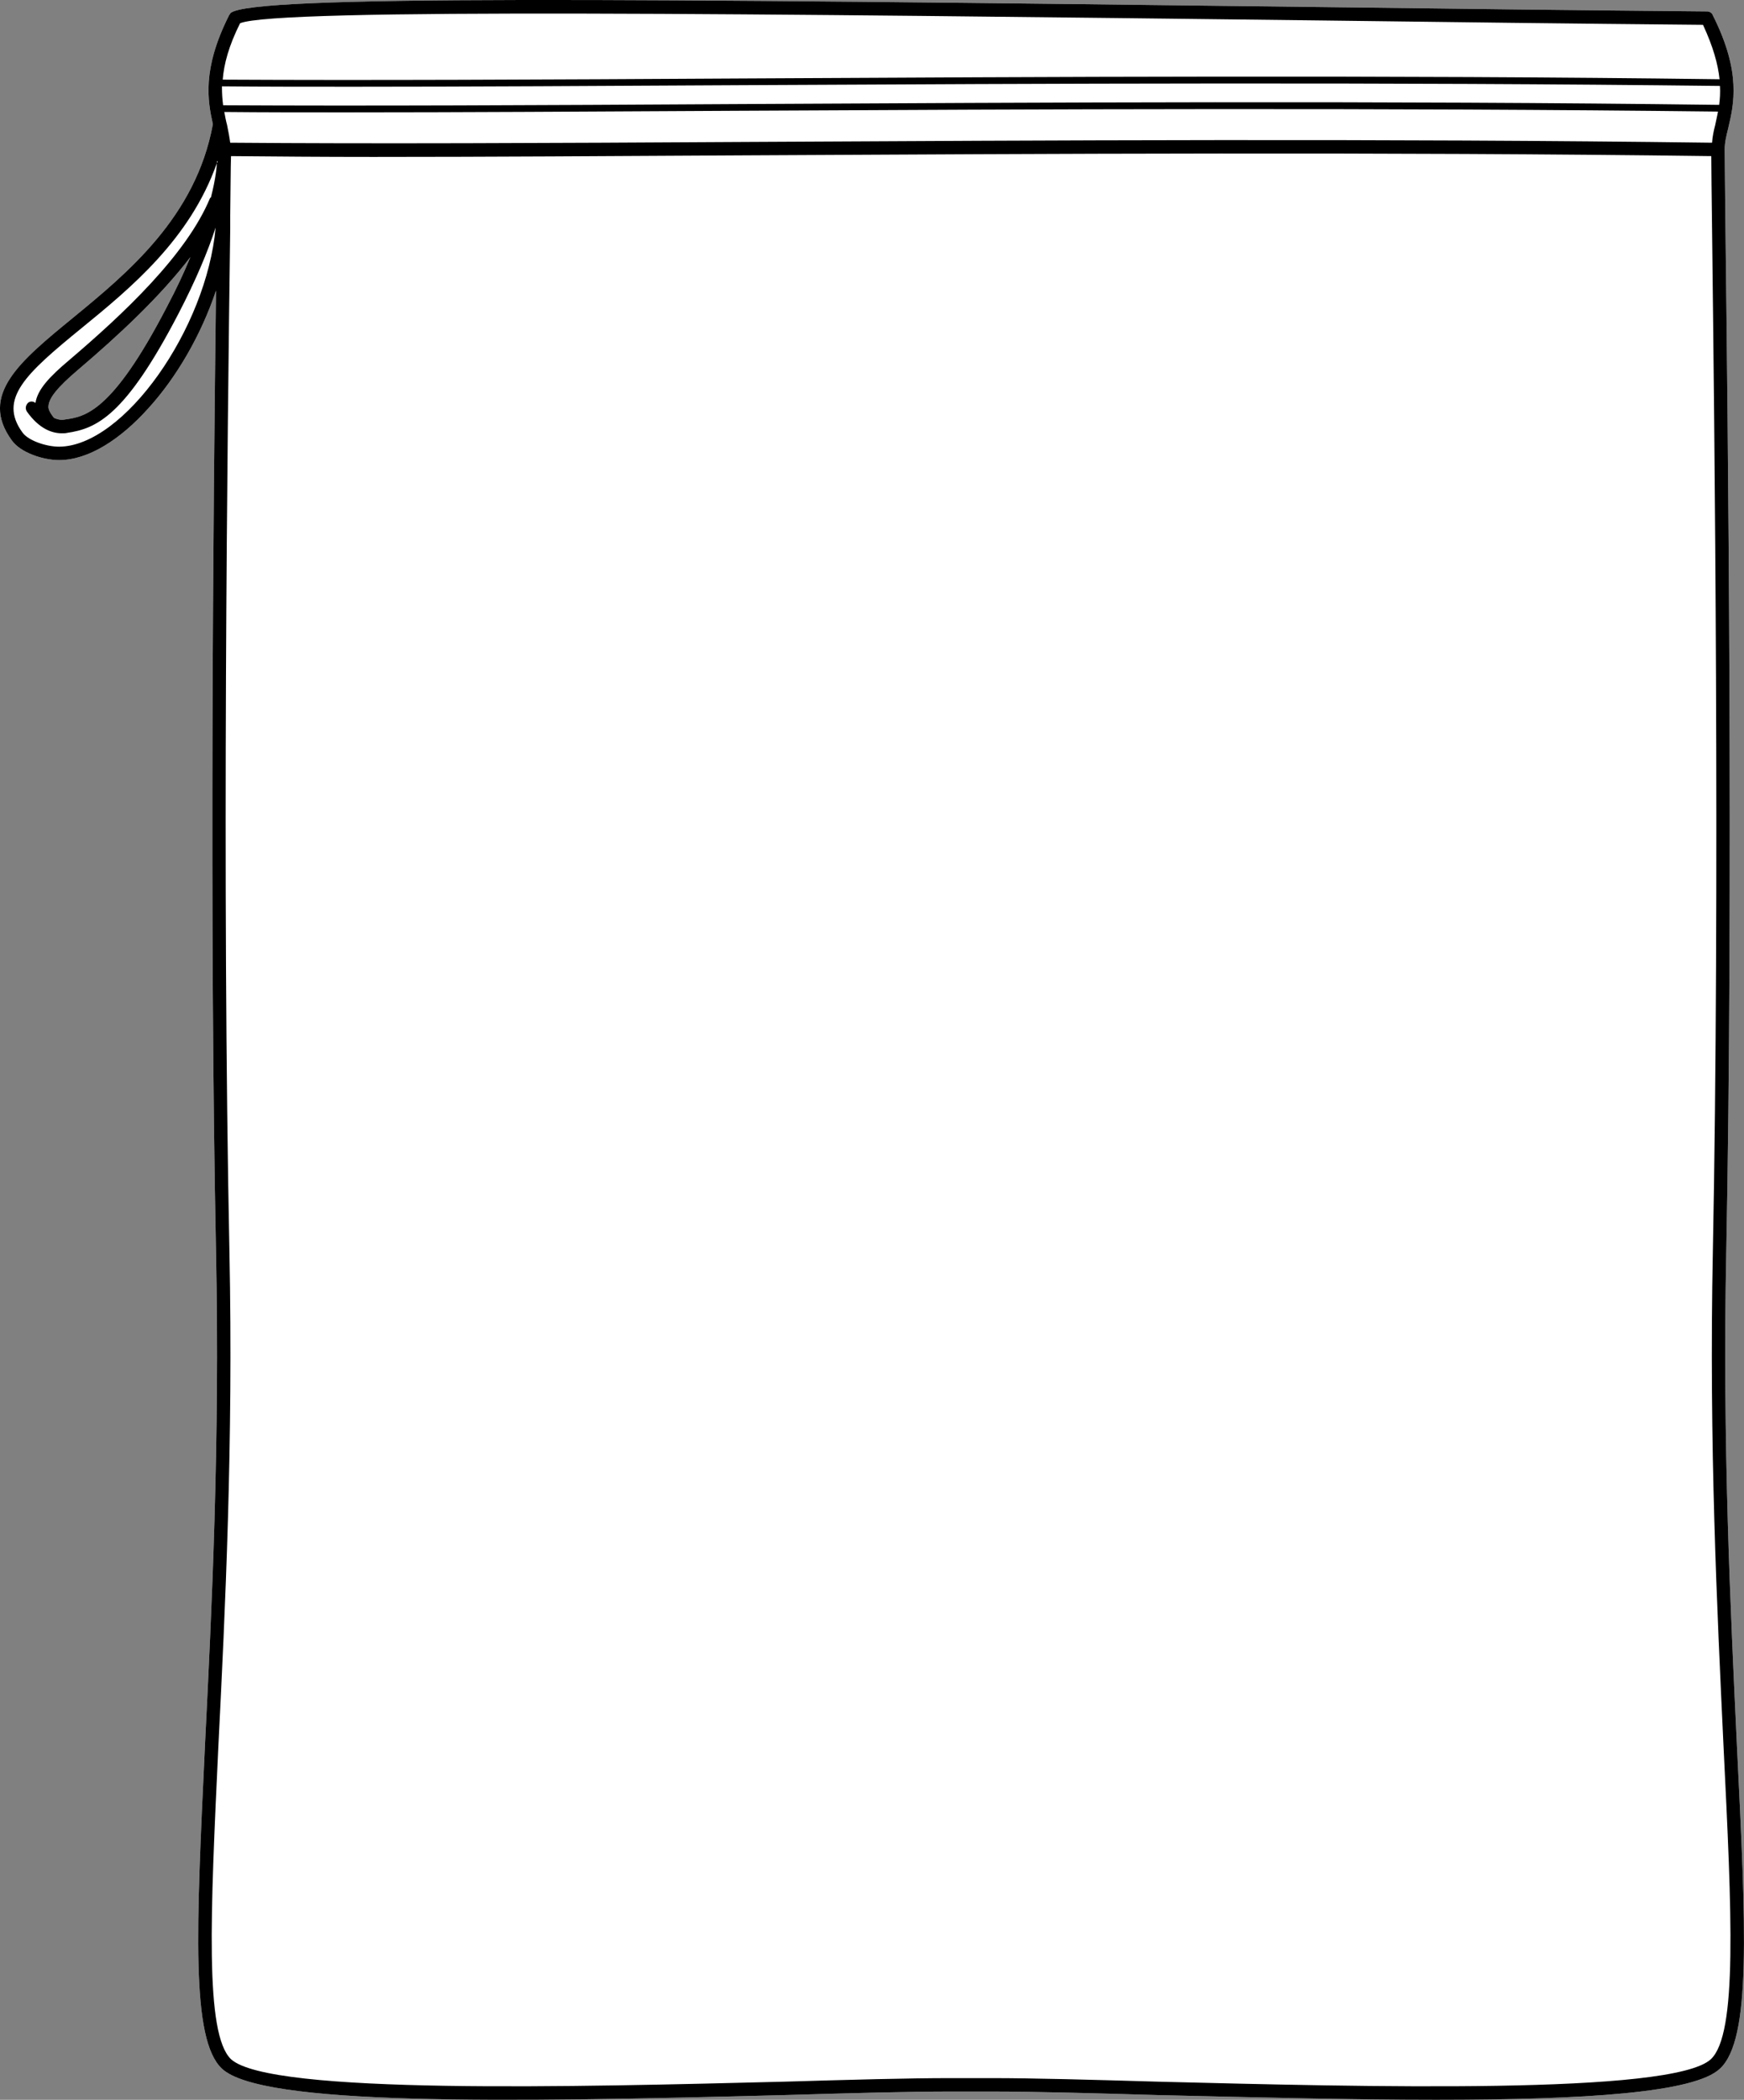
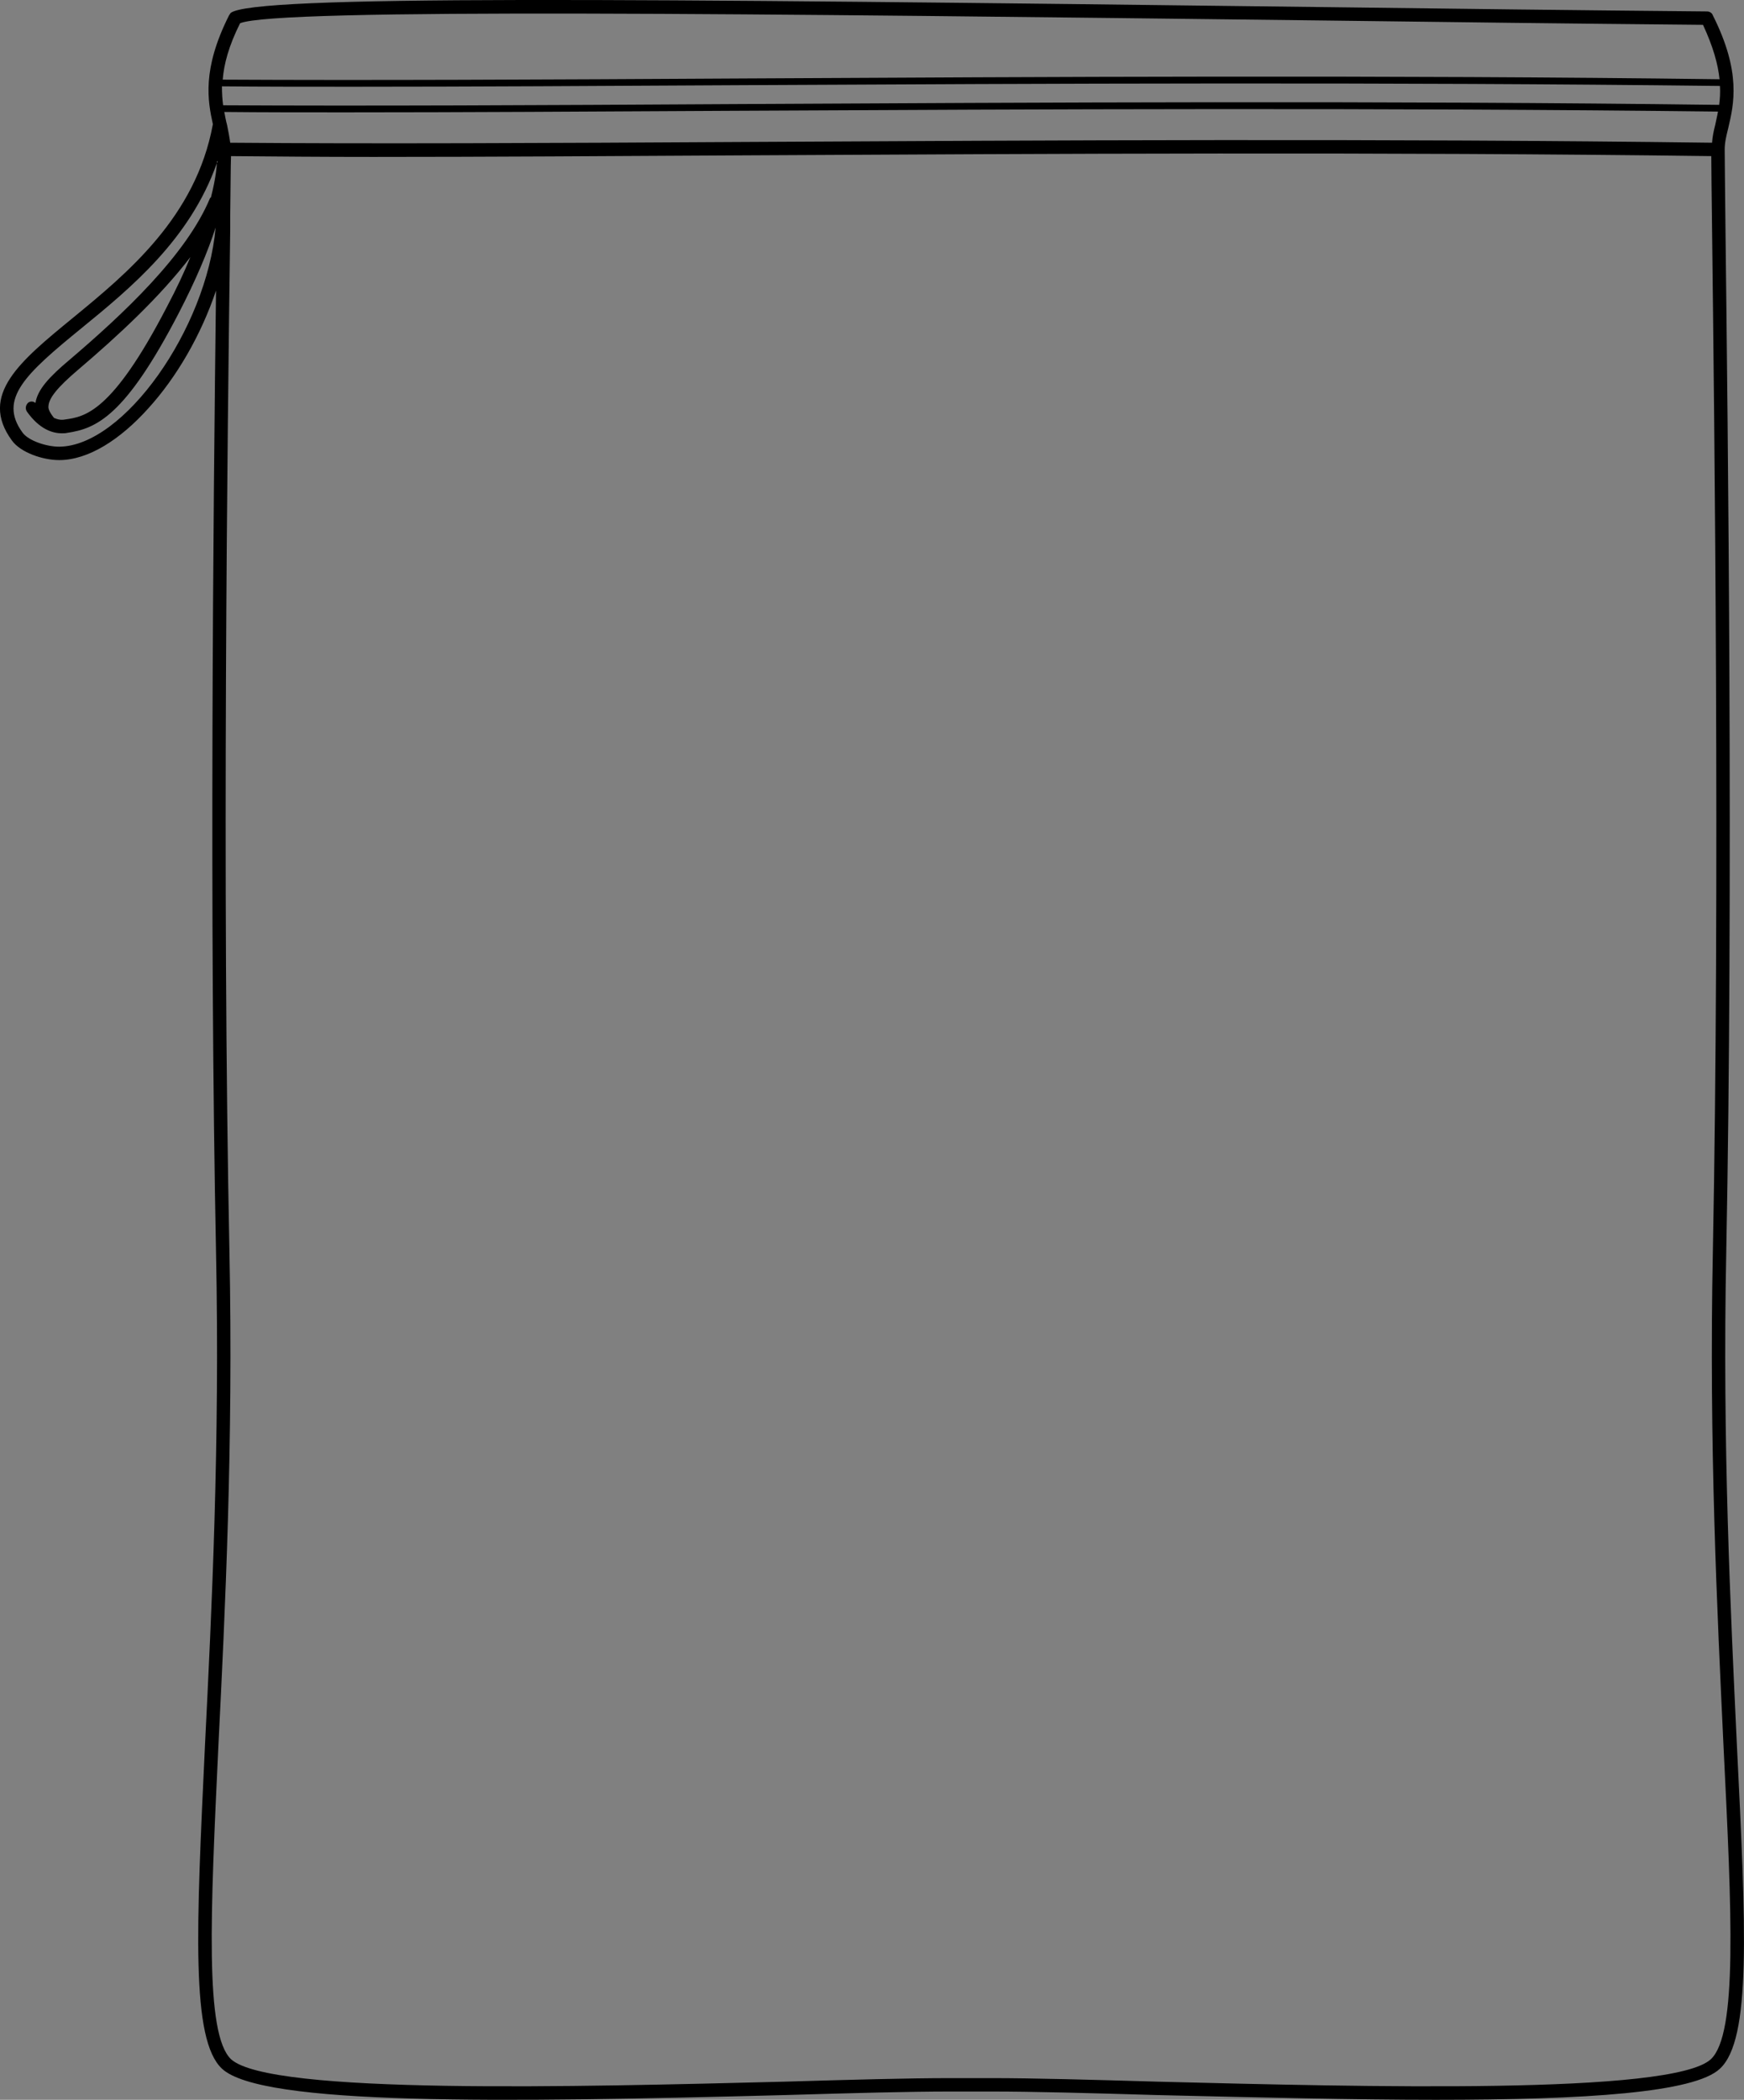
<svg xmlns="http://www.w3.org/2000/svg" id="Layer_2" viewBox="0 0 44.24 53.26">
  <rect x="0" y="0" width="44.24" height="53.26" fill="#808080" stroke="none" />
  <defs>
    <style>.cls-1{fill:#fff;}</style>
  </defs>
  <g id="Layer_1-2">
-     <path class="cls-1" d="M44.06,44.27c-.16-3.41-.37-7.66-.27-12.51.18-9.24.04-20.95-.02-25.95-.01-1.05-.02-1.76-.02-2.02,0-.17.04-.34.09-.54.14-.6.34-1.41-.39-2.86-.02-.06-.08-.1-.15-.1-3.32-.03-6.58-.07-9.71-.11C15.74-.04,6.4-.13,5.85.33c-.01.02-.03.04-.04.06-.69,1.37-.54,2.17-.41,2.76-.43,2.35-2.17,3.78-3.56,4.92-1.33,1.09-2.38,1.95-1.54,3.1.22.31.79.5,1.2.5.74,0,1.55-.52,2.26-1.31.72-.79,1.34-1.86,1.72-2.99-.07,5.59-.17,16,0,24.39.1,4.85-.11,9.1-.28,12.5-.22,4.66-.36,7.47.43,8.21,1,.94,7.06.86,14.28.67,1.69-.05,3.15-.09,4.19-.09h1.06c1.05,0,2.51.04,4.2.09,2.56.06,4.97.12,7.06.12,3.81,0,6.57-.18,7.21-.79.8-.74.66-3.55.43-8.2ZM1.65,10.64c-.1.02-.19,0-.28-.04-.12-.15-.15-.24-.14-.3.01-.2.22-.47.75-.92,1.01-.86,2.07-1.84,2.85-2.86-.16.39-.35.8-.6,1.27-1.39,2.68-2.08,2.78-2.58,2.85Z" />
    <path d="M44.06,44.27c-.16-3.41-.37-7.66-.27-12.51.18-9.24.04-20.95-.02-25.95-.01-1.05-.02-1.76-.02-2.02,0-.17.04-.34.09-.54.14-.6.34-1.41-.39-2.86-.02-.06-.08-.1-.15-.1-3.32-.03-6.58-.07-9.71-.11C15.74-.04,6.4-.13,5.85.33c-.01.02-.03.04-.04.06-.69,1.37-.54,2.17-.41,2.76-.43,2.35-2.17,3.78-3.56,4.92-1.33,1.09-2.38,1.95-1.54,3.1.22.31.79.5,1.2.5.74,0,1.55-.52,2.26-1.31.72-.79,1.34-1.86,1.72-2.99-.07,5.59-.17,16,0,24.39.1,4.85-.11,9.1-.28,12.5-.22,4.66-.36,7.47.43,8.21,1,.94,7.06.86,14.28.67,1.69-.05,3.15-.09,4.19-.09h1.06c1.05,0,2.51.04,4.2.09,2.56.06,4.97.12,7.06.12,3.81,0,6.57-.18,7.21-.79.8-.74.66-3.55.43-8.2ZM6.09.59c.93-.39,13.25-.24,27.49-.07,3.1.04,6.33.08,9.62.11.26.56.38,1,.42,1.38-8.45-.11-17.1-.06-24.73-.02-5.15.03-9.6.05-13.24.03.03-.39.15-.85.44-1.43ZM8.96,2.2c2.92,0,6.25-.02,9.93-.04,7.64-.04,16.29-.08,24.74.02.01.17,0,.33-.02.48-8.53-.11-17.26-.06-24.96-.02-5.04.03-9.41.05-12.99.03-.02-.15-.03-.3-.03-.48,1.05.01,2.15.01,3.33.01ZM43.58,2.83c-.02.12-.05.23-.07.34-.04.15-.07.3-.08.45-8.34-.11-16.88-.06-24.43-.02-5.15.03-9.6.05-13.16.02-.02-.15-.05-.3-.08-.45-.03-.11-.05-.22-.07-.33.96.01,1.98.01,3.06.01,2.91,0,6.23-.02,9.9-.04,7.7-.04,16.41-.08,24.93.02ZM5.5,4.14c0,.06-.02.36-.15.87-.01,0-.01.01-.02.01-.6,1.45-2.22,2.96-3.57,4.11-.5.42-.81.75-.86,1.09-.05-.04-.12-.05-.18-.01-.07.06-.09.16-.03.24.31.43.63.54.88.54.05,0,.09,0,.13-.01.74-.11,1.47-.41,2.83-3.03.43-.83.74-1.56.94-2.18-.23,2.57-2.33,5.55-3.97,5.56-.32,0-.78-.15-.93-.36-.62-.85.08-1.49,1.49-2.64,1.25-1.02,2.76-2.26,3.44-4.19,0-.02,0-.04.02-.06v.03s-.02.02-.02.03ZM4.83,6.52c-.16.39-.35.8-.6,1.27-1.39,2.68-2.08,2.78-2.58,2.85-.1.02-.19,0-.28-.04-.12-.15-.15-.24-.14-.3.01-.2.22-.47.75-.92,1.01-.86,2.07-1.84,2.85-2.86ZM43.4,52.23c-.98.91-8.84.7-14.03.57-1.7-.05-3.16-.09-4.21-.09h-1.06c-1.05,0-2.51.04-4.2.09-5.2.13-13.05.34-14.04-.57-.67-.64-.52-3.7-.32-7.95.17-3.41.38-7.66.28-12.53-.19-9.23-.05-20.94.02-25.94v-.35c.01-.7.01-1.21.02-1.5,1.12.01,2.32.02,3.61.02,2.82,0,6.01-.02,9.53-.04,7.55-.04,16.08-.09,24.41.02,0,.34.01.96.02,1.86.06,4.99.2,16.7.02,25.93-.1,4.87.11,9.12.27,12.53.21,4.25.36,7.31-.32,7.95Z" />
  </g>
</svg>